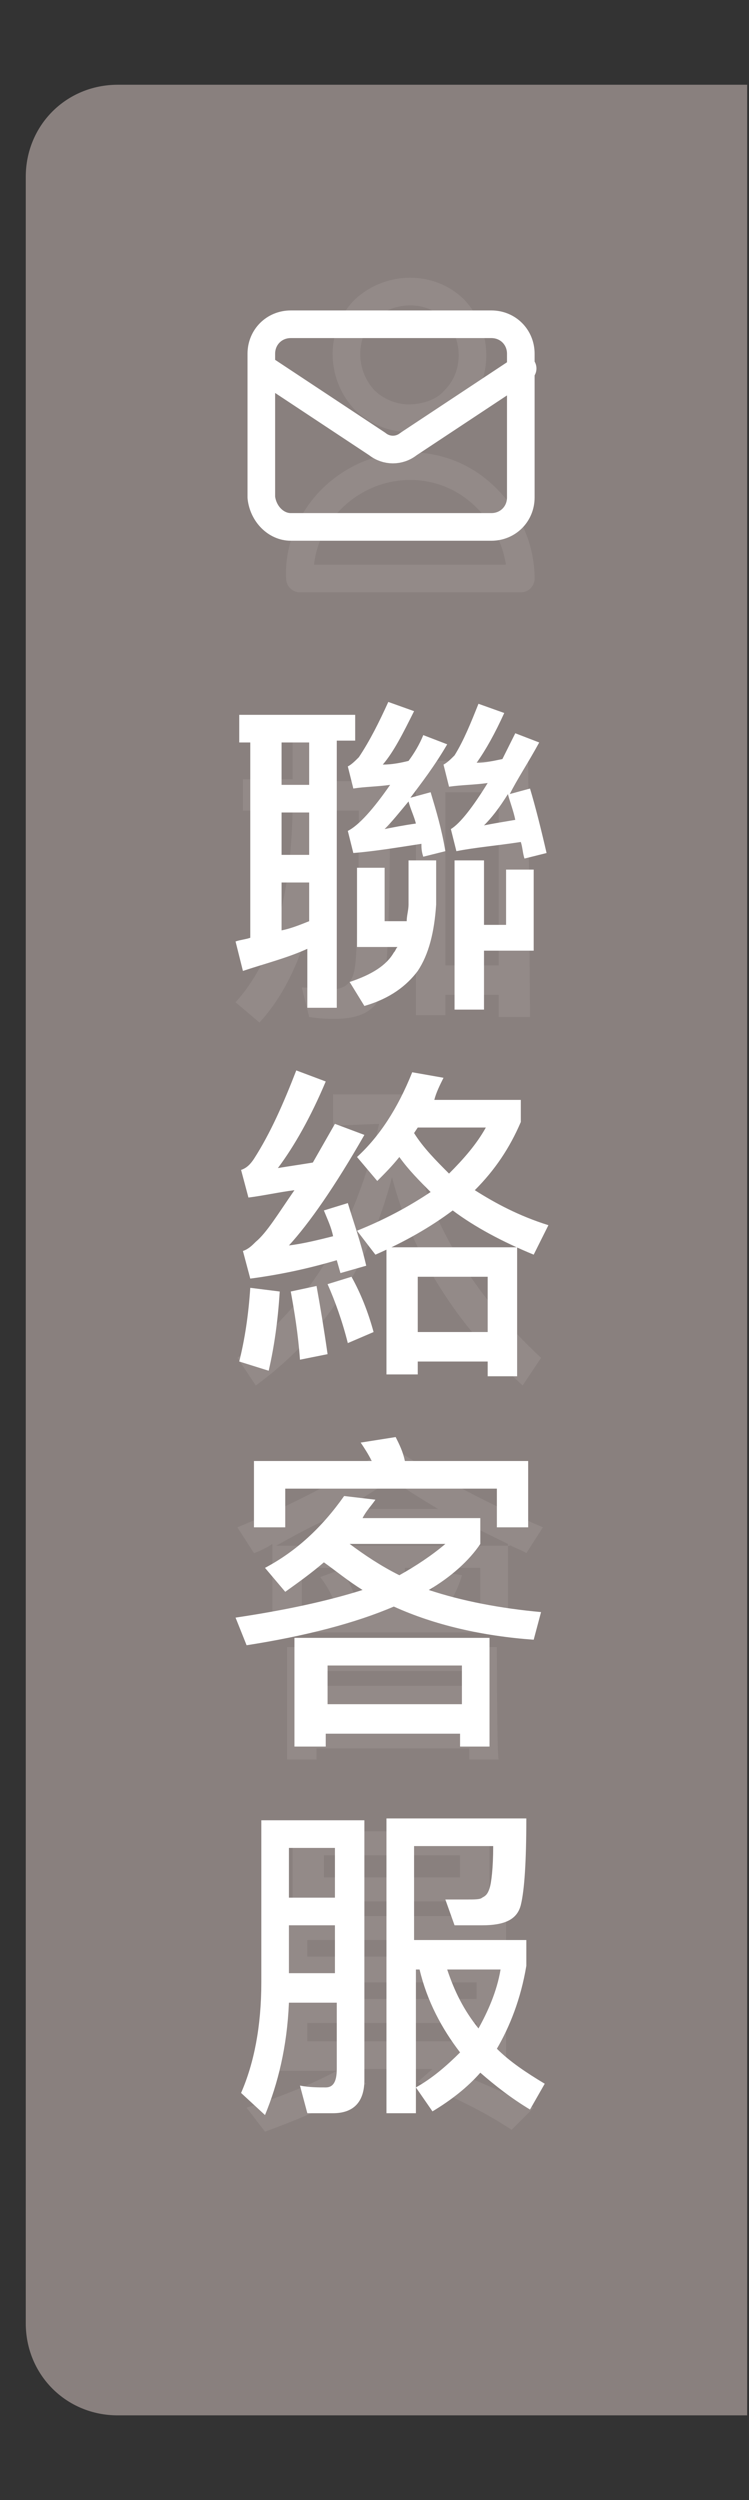
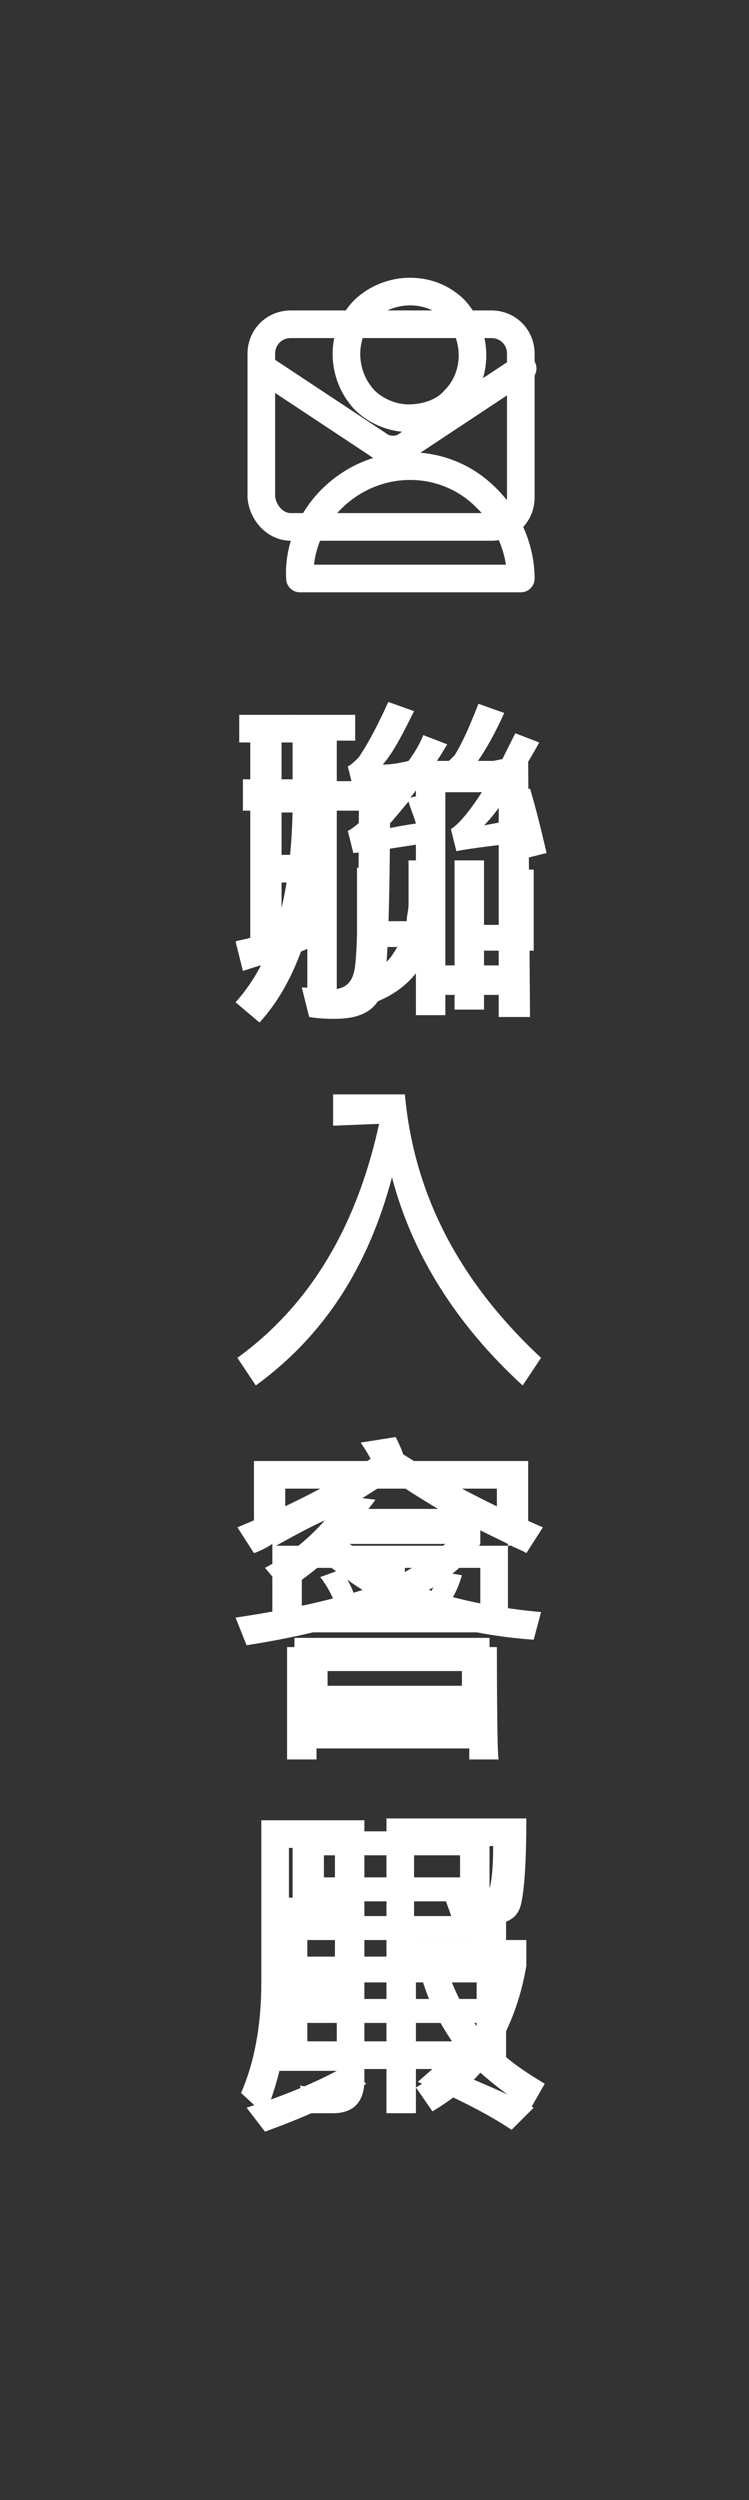
<svg xmlns="http://www.w3.org/2000/svg" xmlns:xlink="http://www.w3.org/1999/xlink" version="1.1" id="_圖層_1" x="0px" y="0px" viewBox="0 0 40.7 135.7" style="enable-background:new 0 0 40.7 135.7;" xml:space="preserve">
  <rect x="0" y="0" width="40.7" height="135.7" fill="#333333" stroke="none" />
  <style type="text/css">
	.st0{fill:none;stroke:#FFFFFF;stroke-width:1.5;stroke-linecap:round;stroke-linejoin:round;}
	.st1{clip-path:url(#SVGID_00000044153797225924857750000001464870685395190955_);}
	.st2{fill:#FFFFFF;}
	.st3{opacity:0.95;fill:#8E8583;enable-background:new    ;}
	.st4{enable-background:new    ;}
</style>
  <g id="Vector-2">
    <path id="Path_28787" class="st0" d="M24.7,21.7c1.3-1.3,1.3-3.5,0-4.9c-1.3-1.3-3.5-1.3-4.9,0c-1.3,1.3-1.3,3.5,0,4.9   c0.6,0.6,1.5,1,2.4,1S24.1,22.4,24.7,21.7L24.7,21.7z" />
    <path id="Path_28788" class="st0" d="M18,27.1c2.4-2.4,6.2-2.4,8.5,0c1.1,1.1,1.8,2.7,1.8,4.3h-12C16.2,29.8,16.9,28.2,18,27.1   L18,27.1z" />
  </g>
  <g>
    <defs>
      <rect id="SVGID_1_" x="0.9" y="0.1" width="39.7" height="135.6" />
    </defs>
    <clipPath id="SVGID_00000165914253632805084160000001979702233750061242_">
      <use xlink:href="#SVGID_1_" style="overflow:visible;" />
    </clipPath>
    <g style="clip-path:url(#SVGID_00000165914253632805084160000001979702233750061242_);">
      <g id="_加_入_會_員">
        <g>
          <path class="st2" d="M17.6,38.9v3.5h3.6c0,5.9-0.1,9.5-0.3,10.9c-0.2,1.4-1.1,2-2.7,2c-0.3,0-0.8,0-1.4-0.1l-0.4-1.6      c0.6,0,1.1,0.1,1.6,0.1c0.8,0,1.2-0.4,1.3-1.3c0.1-0.8,0.2-3.7,0.2-8.4h-1.9c-0.1,5.2-1.3,9.1-3.5,11.5l-1.3-1.1      c2-2.2,3-5.6,3.1-10.4h-2.7v-1.7h2.7v-3.5L17.6,38.9L17.6,38.9z M28.8,55.2h-1.7V54h-2.9v1.1h-1.6V41.3h6.1L28.8,55.2L28.8,55.2      z M27.1,52.4V43h-2.9v9.4H27.1z" />
        </g>
        <g>
          <path class="st2" d="M18.1,61.1v-1.7H22c0.5,5.5,3,10.2,7.4,14.3l-1,1.5c-3.6-3.3-6-7.1-7.1-11.3c-1.3,4.9-3.7,8.6-7.4,11.3      l-1-1.5c4-2.9,6.5-7.2,7.7-12.7L18.1,61.1L18.1,61.1z" />
        </g>
        <g>
          <path class="st2" d="M13.8,84.3l-0.9-1.4c2.9-1.2,5.5-2.5,7.8-4.1h1c2.3,1.5,5,2.9,7.8,4.1l-0.9,1.4c-0.3-0.2-0.7-0.3-1-0.5v4.8      H14.8v-4.8C14.5,84,14.1,84.2,13.8,84.3L13.8,84.3z M24.9,82.4v0.7h-7.2v-0.6c-0.9,0.4-1.8,0.9-2.7,1.4h12.8      C26.6,83.3,25.7,82.9,24.9,82.4L24.9,82.4z M27.1,95.5h-1.6v-0.6h-8.3v0.6h-1.6v-6.1H27C27,89.4,27,95.5,27.1,95.5z M20.5,85.1      h-4.1v2.3h4.1C20.5,87.4,20.5,85.1,20.5,85.1z M25.4,91.5v-0.8h-8.3v0.8C17.1,91.5,25.4,91.5,25.4,91.5z M25.4,93.5v-0.9h-8.3      v0.9C17.1,93.5,25.4,93.5,25.4,93.5z M19.4,87l-1.1,0.3c-0.2-0.6-0.5-1.2-0.9-1.7l1.1-0.4C18.9,85.7,19.2,86.3,19.4,87z       M21.3,80.3c-0.8,0.5-1.6,1-2.5,1.6h5C22.8,81.3,22,80.8,21.3,80.3z M26.2,85.1H22v2.3h4.1V85.1z M25.1,85.5      c-0.2,0.7-0.5,1.3-0.9,1.8l-1.1-0.4c0.3-0.4,0.6-1,0.8-1.6L25.1,85.5L25.1,85.5z" />
        </g>
        <g>
          <path class="st2" d="M27.5,104v8.3h-3.2c1.8,0.7,3.4,1.4,4.7,2.1l-1.2,1.2c-1.2-0.8-2.9-1.7-5.1-2.6l0.8-0.7H19l0.9,0.8      c-1.5,1-3.3,1.8-5.5,2.6l-1-1.3c1.9-0.6,3.6-1.3,4.9-2H15V104C15,104,27.5,104,27.5,104z M26.6,99.4v3.8H15.9v-3.8H26.6z       M25.9,106.2v-0.9h-9.2v0.9C16.7,106.2,25.9,106.2,25.9,106.2z M25.9,108.5v-0.9h-9.2v0.9C16.7,108.5,25.9,108.5,25.9,108.5z       M25.9,109.8h-9.2v1h9.2C25.9,110.8,25.9,109.8,25.9,109.8z M25,100.7h-7.4v1.2H25V100.7z" />
        </g>
      </g>
      <g id="Group_10108">
-         <path id="Rectangle_4757" class="st3" d="M6.4,4.6h41.7c2.8,0,5,2.2,5,5v116.5c0,2.8-2.2,5-5,5H6.4c-2.8,0-5-2.2-5-5V9.6     C1.4,6.8,3.6,4.6,6.4,4.6z" />
        <g class="st4">
          <path class="st2" d="M19.3,38.7v1.5h-1v14.5h-1.6v-3.2c-1.1,0.5-2.3,0.8-3.5,1.2l-0.4-1.6c0.3-0.1,0.5-0.1,0.8-0.2V40.3H13v-1.5      H19.3z M16.8,42.6v-2.3h-1.5v2.3H16.8z M16.8,46.4v-2.3h-1.5v2.3H16.8z M16.8,50v-2.1h-1.5v2.6C15.8,50.4,16.3,50.2,16.8,50z       M24.2,46.2L23,46.5c-0.1-0.3-0.1-0.5-0.1-0.7c-1.3,0.2-2.5,0.4-3.7,0.5l-0.3-1.2c0.6-0.3,1.4-1.2,2.3-2.5      c-0.7,0.1-1.4,0.1-2,0.2l-0.3-1.2c0.2-0.1,0.4-0.3,0.6-0.5c0.6-0.9,1.1-1.9,1.6-3l1.4,0.5c-0.6,1.2-1.1,2.2-1.7,2.9      c0.5,0,1-0.1,1.4-0.2c0.3-0.4,0.6-0.9,0.8-1.4l1.3,0.5c-0.7,1.2-1.4,2.1-2,2.9l1.1-0.3C23.7,44,24,45,24.2,46.2z M20.9,47.1V50      h1.2c0-0.3,0.1-0.6,0.1-0.9v-2.4h1.5v2.4c-0.1,1.5-0.4,2.7-1,3.6c-0.6,0.8-1.5,1.5-2.9,1.9L19,53.3c1.2-0.4,2-0.9,2.4-1.6      c0.1-0.1,0.1-0.2,0.2-0.3h-2.2v-4.3H20.9z M20.9,45c0.5-0.1,1-0.2,1.7-0.3c-0.1-0.4-0.3-0.8-0.4-1.2      C21.7,44.1,21.3,44.6,20.9,45z M29.7,46.3l-1.2,0.3c-0.1-0.3-0.1-0.6-0.2-0.9c-1.3,0.2-2.5,0.3-3.5,0.5L24.5,45      c0.5-0.3,1.2-1.2,2-2.5c-0.7,0.1-1.4,0.1-2.1,0.2l-0.3-1.2c0.2-0.1,0.4-0.3,0.6-0.5c0.5-0.8,0.9-1.8,1.3-2.8l1.4,0.5      c-0.5,1.1-1,2-1.5,2.7c0.5,0,0.9-0.1,1.4-0.2l0.7-1.4l1.3,0.5c-0.6,1.1-1.2,2-1.6,2.8l1.1-0.3C29.1,43.8,29.4,45,29.7,46.3z       M29,47.2v4.4h-2.7v3.2h-1.6v-8.1h1.6v3.5h1.2v-3H29z M26.3,44.8c0.5-0.1,1.1-0.2,1.7-0.3c-0.1-0.5-0.3-1-0.4-1.4      C27.1,43.9,26.7,44.4,26.3,44.8z" />
        </g>
        <g class="st4">
-           <path class="st2" d="M15.2,70.1c-0.1,1.6-0.3,3-0.6,4.3L13,73.9c0.3-1.2,0.5-2.5,0.6-4L15.2,70.1z M19.9,68.7l-1.4,0.4l-0.2-0.7      c-1.7,0.5-3.2,0.8-4.7,1l-0.4-1.5c0.3-0.1,0.5-0.3,0.7-0.5c0.6-0.5,1.2-1.5,2.1-2.8c-0.8,0.1-1.7,0.3-2.5,0.4l-0.4-1.5      c0.3-0.1,0.5-0.3,0.7-0.6c0.9-1.4,1.6-3,2.3-4.8l1.6,0.6c-0.8,1.9-1.7,3.5-2.6,4.7c0.6-0.1,1.3-0.2,1.9-0.3      c0.4-0.7,0.8-1.4,1.2-2.1l1.6,0.6c-1.6,2.8-3,4.8-4.1,6c0.8-0.1,1.6-0.3,2.4-0.5c-0.1-0.5-0.3-0.9-0.5-1.4l1.3-0.4      C19.2,66.3,19.6,67.4,19.9,68.7z M17.8,73.5l-1.5,0.3c-0.1-1.4-0.3-2.6-0.5-3.7l1.4-0.3C17.4,70.9,17.6,72.1,17.8,73.5z       M20.3,72.3l-1.4,0.6c-0.3-1.2-0.7-2.3-1.1-3.2l1.3-0.4C19.6,70.2,20,71.2,20.3,72.3z M24.1,58.5c-0.2,0.4-0.4,0.8-0.5,1.2h4.7      v1.2c-0.6,1.4-1.4,2.6-2.5,3.7c1.1,0.7,2.4,1.4,4,1.9L29,68.1c-1.7-0.7-3.2-1.5-4.4-2.4c-1.2,0.9-2.6,1.7-4.2,2.4l-1-1.3      c1.5-0.6,2.8-1.3,4-2.1c-0.6-0.6-1.2-1.2-1.7-1.9c-0.4,0.5-0.8,0.9-1.2,1.3l-1.1-1.3c1.2-1.1,2.2-2.6,3-4.6L24.1,58.5z       M28.1,74.7h-1.6v-0.8h-3.8v0.7H21v-6.9h7.1V74.7z M26.4,61.2h-3.7l-0.2,0.3c0.5,0.8,1.2,1.5,1.9,2.2      C25.2,62.9,25.9,62.1,26.4,61.2z M26.5,72.3v-3h-3.8v3H26.5z" />
-         </g>
+           </g>
        <g class="st4">
          <path class="st2" d="M20.4,81.4c-0.2,0.3-0.5,0.6-0.7,1h6.4v1.4c-0.6,0.9-1.6,1.8-2.8,2.5c1.8,0.6,3.9,1,6.1,1.2l-0.4,1.5      c-2.8-0.2-5.4-0.8-7.6-1.8c-2.1,0.9-4.8,1.6-8,2.1l-0.6-1.5c2.7-0.4,5-0.9,6.9-1.5c-0.8-0.5-1.4-1-2.1-1.5      c-0.7,0.6-1.4,1.1-2.1,1.6l-1.1-1.3c1.7-0.9,3.1-2.2,4.3-3.9L20.4,81.4z M28.7,82.9H27v-2.1H15.5v2.1h-1.7v-3.6h6.4      c-0.2-0.4-0.4-0.7-0.6-1l1.9-0.3c0.2,0.4,0.4,0.8,0.5,1.3h6.7V82.9z M26.7,94.8h-1.7v-0.7h-7.3v0.7h-1.7v-5.9h10.6V94.8z       M25.1,92.5v-2.1h-7.3v2.1H25.1z M24.2,83.8h-5.2c0.8,0.6,1.7,1.2,2.7,1.7C22.6,85,23.5,84.4,24.2,83.8z" />
        </g>
        <g class="st4">
          <path class="st2" d="M14.4,114.8l-1.3-1.2c0.7-1.6,1.1-3.6,1.1-6v-8.8h5.6v14.1c0,1.2-0.6,1.8-1.7,1.8h-1.4l-0.4-1.5      c0.5,0.1,1,0.1,1.4,0.1c0.4,0,0.6-0.3,0.6-1v-3.6h-2.6C15.6,111.1,15.1,113.1,14.4,114.8z M18.2,100.3h-2.5v2.7h2.5V100.3z       M15.7,107.1h2.5v-2.6h-2.5V107.1z M22.6,114.7H21v-16h7.6c0,2.3-0.1,3.9-0.3,4.7c-0.2,0.8-0.9,1.1-2.1,1.1h-1.5l-0.5-1.4      c0.3,0,0.7,0,1.2,0c0.4,0,0.7,0,0.8-0.1c0.2-0.1,0.3-0.2,0.4-0.5c0.1-0.3,0.2-1.1,0.2-2.3h-4.3v5.1h6.1v1.4      c-0.3,1.8-0.9,3.3-1.6,4.5c0.7,0.7,1.6,1.3,2.6,1.9l-0.8,1.4c-1-0.6-1.9-1.3-2.7-2c-0.7,0.8-1.6,1.5-2.6,2.1l-0.9-1.3V114.7z       M22.6,113.3c0.9-0.5,1.7-1.2,2.4-1.9c-1-1.3-1.8-2.8-2.2-4.5h-0.2V113.3z M26,110.1c0.5-0.9,1-2,1.2-3.2h-2.9      C24.7,108.1,25.2,109.1,26,110.1z" />
        </g>
        <path id="Vector_00000121246576024695326890000000231937769918597774_" class="st0" d="M14.3,20l6.2,4.1c0.5,0.4,1.2,0.4,1.7,0     l6.2-4.1 M15.8,28.6h10.9c0.9,0,1.6-0.7,1.6-1.6v-7.8c0-0.9-0.7-1.6-1.6-1.6c0,0,0,0,0,0H15.8c-0.9,0-1.6,0.7-1.6,1.6     c0,0,0,0,0,0V27C14.3,27.9,15,28.6,15.8,28.6z" />
      </g>
    </g>
  </g>
</svg>